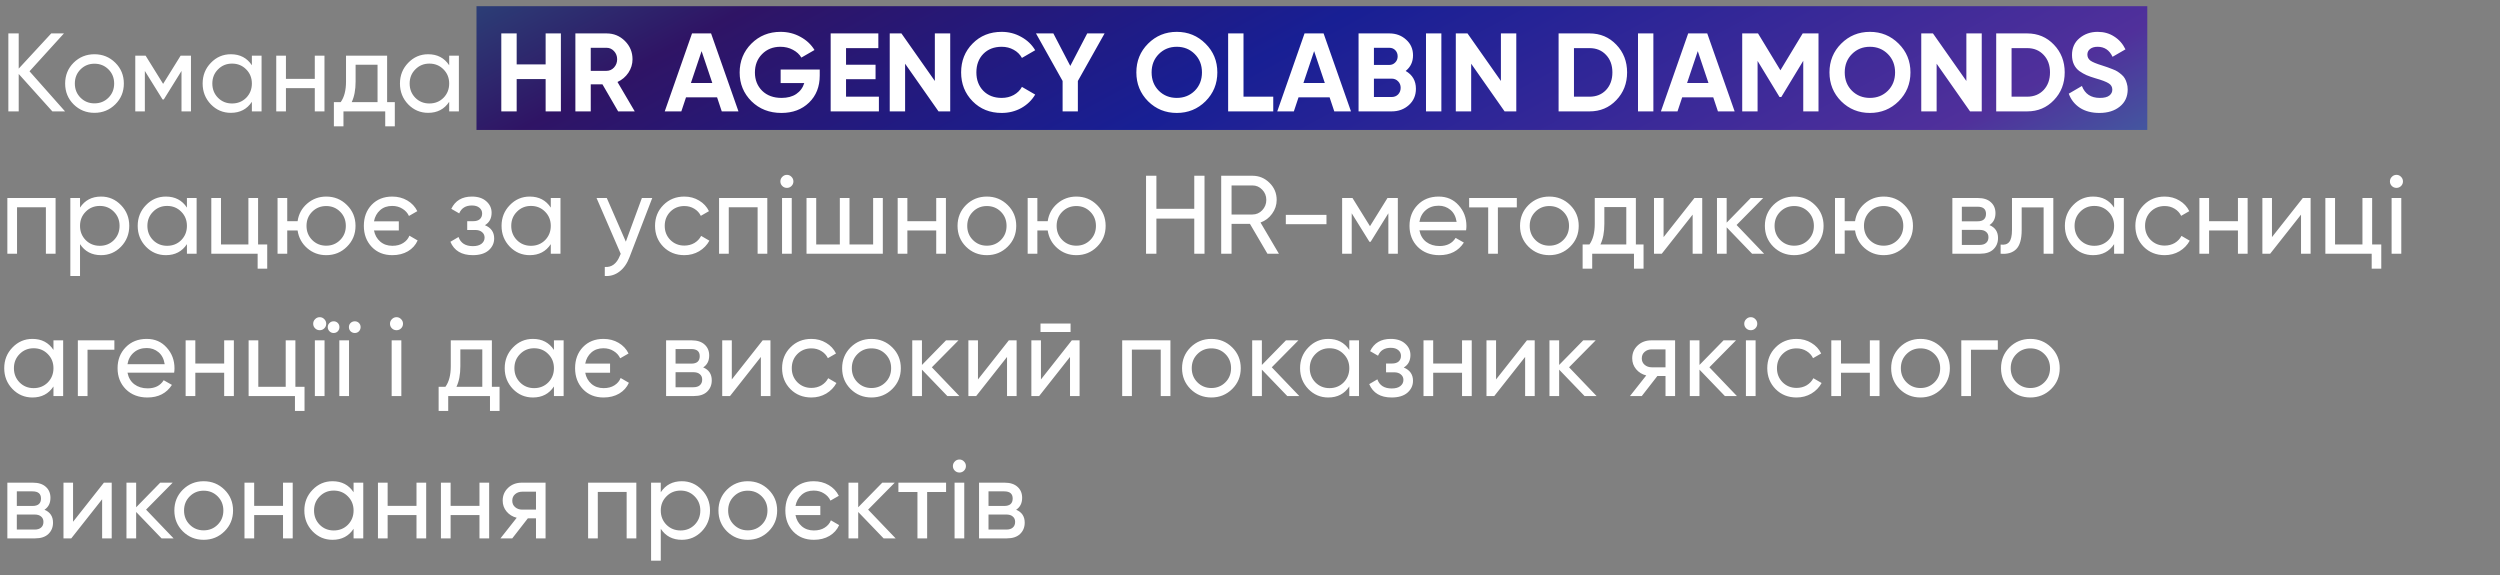
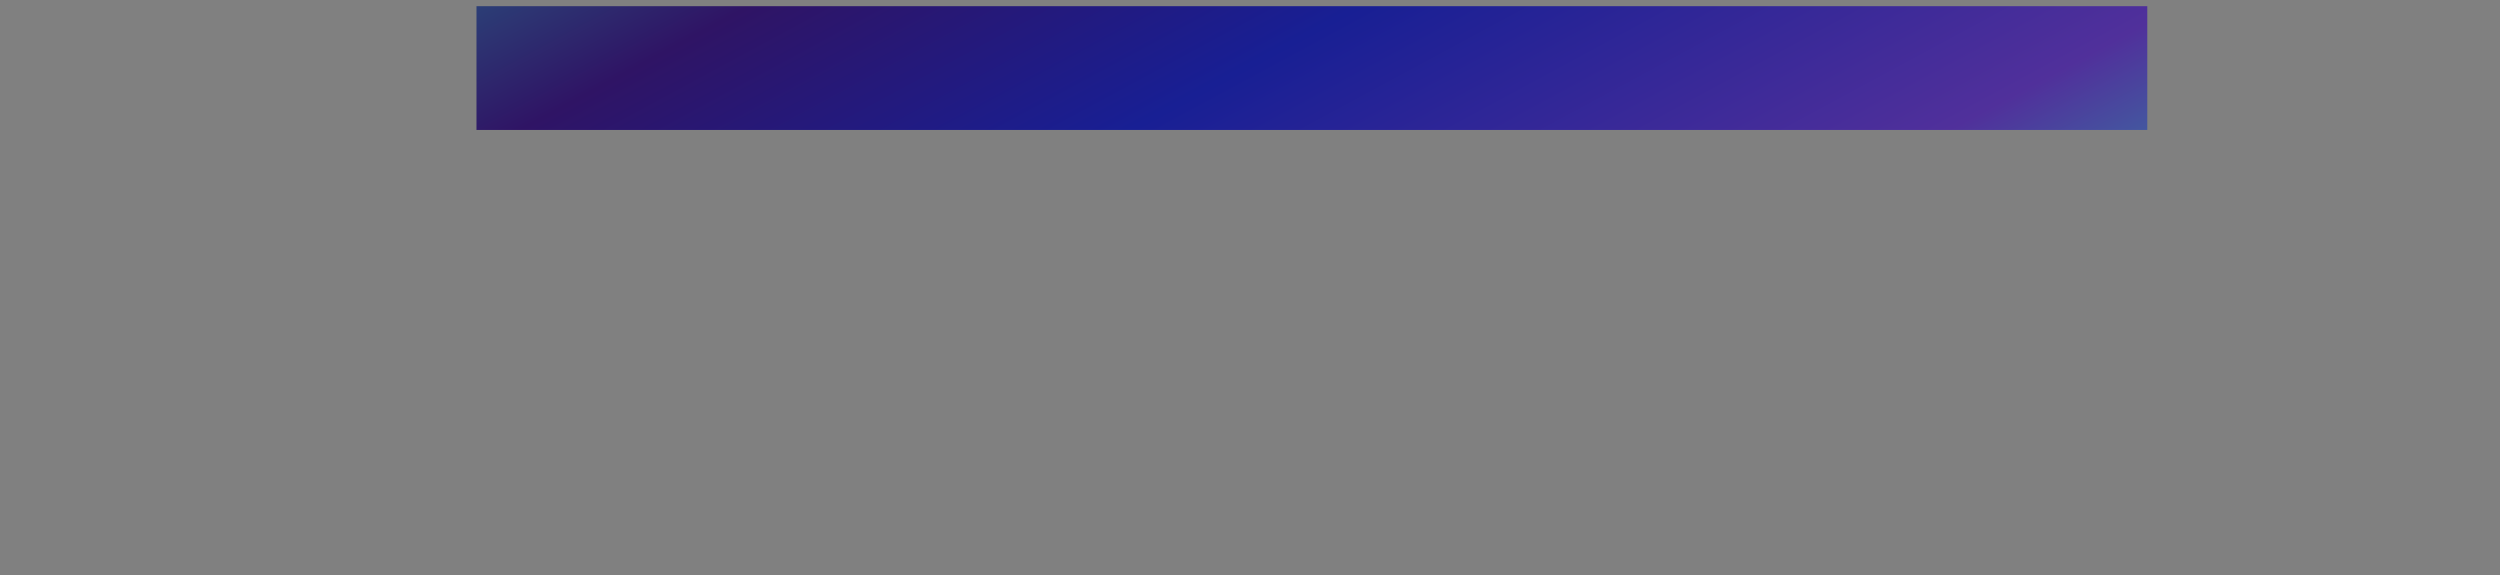
<svg xmlns="http://www.w3.org/2000/svg" width="404" height="93" viewBox="0 0 404 93" fill="none">
  <rect x="0" y="0" width="404" height="93" fill="#808080" stroke="none" />
  <rect x="77" y="1" width="270" height="20" fill="url(#paint0_linear_317_1362)" />
-   <path d="M10.512 18H8.46L3.024 11.952V18H1.35V5.4H3.024V11.088L8.28 5.4H10.332L4.77 11.52L10.512 18ZM18.628 16.866C17.704 17.778 16.582 18.234 15.262 18.234C13.942 18.234 12.82 17.778 11.896 16.866C10.984 15.954 10.528 14.832 10.528 13.5C10.528 12.168 10.984 11.046 11.896 10.134C12.82 9.222 13.942 8.766 15.262 8.766C16.582 8.766 17.704 9.222 18.628 10.134C19.552 11.046 20.014 12.168 20.014 13.5C20.014 14.832 19.552 15.954 18.628 16.866ZM15.262 16.704C16.162 16.704 16.918 16.398 17.53 15.786C18.142 15.174 18.448 14.412 18.448 13.5C18.448 12.588 18.142 11.826 17.53 11.214C16.918 10.602 16.162 10.296 15.262 10.296C14.374 10.296 13.624 10.602 13.012 11.214C12.4 11.826 12.094 12.588 12.094 13.5C12.094 14.412 12.4 15.174 13.012 15.786C13.624 16.398 14.374 16.704 15.262 16.704ZM30.86 9V18H29.33V11.466L26.468 16.074H26.27L23.408 11.466V18H21.86V9H23.534L26.36 13.554L29.186 9H30.86ZM40.703 9H42.269V18H40.703V16.452C39.922 17.64 38.788 18.234 37.3 18.234C36.041 18.234 34.967 17.778 34.078 16.866C33.191 15.942 32.746 14.82 32.746 13.5C32.746 12.18 33.191 11.064 34.078 10.152C34.967 9.228 36.041 8.766 37.3 8.766C38.788 8.766 39.922 9.36 40.703 10.548V9ZM37.498 16.722C38.41 16.722 39.172 16.416 39.785 15.804C40.397 15.18 40.703 14.412 40.703 13.5C40.703 12.588 40.397 11.826 39.785 11.214C39.172 10.59 38.41 10.278 37.498 10.278C36.599 10.278 35.843 10.59 35.23 11.214C34.618 11.826 34.312 12.588 34.312 13.5C34.312 14.412 34.618 15.18 35.23 15.804C35.843 16.416 36.599 16.722 37.498 16.722ZM50.869 9H52.435V18H50.869V14.238H46.207V18H44.641V9H46.207V12.744H50.869V9ZM62.559 16.506H63.801V20.412H62.253V18H55.503V20.412H53.955V16.506H55.053C55.629 15.714 55.917 14.604 55.917 13.176V9H62.559V16.506ZM56.835 16.506H61.011V10.458H57.465V13.176C57.465 14.52 57.255 15.63 56.835 16.506ZM72.589 9H74.155V18H72.589V16.452C71.809 17.64 70.675 18.234 69.187 18.234C67.927 18.234 66.853 17.778 65.965 16.866C65.077 15.942 64.633 14.82 64.633 13.5C64.633 12.18 65.077 11.064 65.965 10.152C66.853 9.228 67.927 8.766 69.187 8.766C70.675 8.766 71.809 9.36 72.589 10.548V9ZM69.385 16.722C70.297 16.722 71.059 16.416 71.671 15.804C72.283 15.18 72.589 14.412 72.589 13.5C72.589 12.588 72.283 11.826 71.671 11.214C71.059 10.59 70.297 10.278 69.385 10.278C68.485 10.278 67.729 10.59 67.117 11.214C66.505 11.826 66.199 12.588 66.199 13.5C66.199 14.412 66.505 15.18 67.117 15.804C67.729 16.416 68.485 16.722 69.385 16.722ZM88.174 5.4H90.64V18H88.174V12.78H83.494V18H81.01V5.4H83.494V10.404H88.174V5.4ZM99.892 18L97.355 13.626H95.465V18H92.981V5.4H98.02C99.184 5.4 100.175 5.808 100.991 6.624C101.807 7.44 102.215 8.424 102.215 9.576C102.215 10.356 101.993 11.082 101.549 11.754C101.105 12.414 100.517 12.912 99.784 13.248L102.575 18H99.892ZM95.465 7.722V11.448H98.02C98.489 11.448 98.891 11.268 99.227 10.908C99.562 10.536 99.731 10.092 99.731 9.576C99.731 9.06 99.562 8.622 99.227 8.262C98.891 7.902 98.489 7.722 98.02 7.722H95.465ZM116.637 18L115.881 15.732H110.859L110.103 18H107.421L111.831 5.4H114.909L119.337 18H116.637ZM111.651 13.41H115.107L113.379 8.262L111.651 13.41ZM132.47 11.232V12.204C132.47 14.004 131.894 15.462 130.742 16.578C129.59 17.694 128.102 18.252 126.278 18.252C124.334 18.252 122.72 17.622 121.436 16.362C120.164 15.09 119.528 13.542 119.528 11.718C119.528 9.882 120.158 8.328 121.418 7.056C122.69 5.784 124.262 5.148 126.134 5.148C127.31 5.148 128.384 5.418 129.356 5.958C130.328 6.486 131.084 7.194 131.624 8.082L129.5 9.306C129.2 8.79 128.744 8.37 128.132 8.046C127.532 7.722 126.86 7.56 126.116 7.56C124.916 7.56 123.926 7.956 123.146 8.748C122.378 9.528 121.994 10.518 121.994 11.718C121.994 12.906 122.384 13.89 123.164 14.67C123.956 15.438 125 15.822 126.296 15.822C127.256 15.822 128.048 15.612 128.672 15.192C129.308 14.76 129.74 14.172 129.968 13.428H126.152V11.232H132.47ZM136.72 15.624H142.03V18H134.236V5.4H141.94V7.776H136.72V10.458H141.49V12.798H136.72V15.624ZM151.071 5.4H153.555V18H151.665L146.265 10.296V18H143.781V5.4H145.671L151.071 13.086V5.4ZM161.869 18.252C159.973 18.252 158.407 17.622 157.171 16.362C155.935 15.102 155.317 13.548 155.317 11.7C155.317 9.84 155.935 8.286 157.171 7.038C158.407 5.778 159.973 5.148 161.869 5.148C163.009 5.148 164.059 5.418 165.019 5.958C165.991 6.486 166.747 7.206 167.287 8.118L165.145 9.36C164.833 8.796 164.389 8.358 163.813 8.046C163.237 7.722 162.589 7.56 161.869 7.56C160.645 7.56 159.655 7.944 158.899 8.712C158.155 9.48 157.783 10.476 157.783 11.7C157.783 12.912 158.155 13.902 158.899 14.67C159.655 15.438 160.645 15.822 161.869 15.822C162.589 15.822 163.237 15.666 163.813 15.354C164.401 15.03 164.845 14.592 165.145 14.04L167.287 15.282C166.747 16.194 165.997 16.92 165.037 17.46C164.077 17.988 163.021 18.252 161.869 18.252ZM178.503 5.4L174.183 13.086V18H171.717V13.086L167.415 5.4H170.223L172.959 10.656L175.695 5.4H178.503ZM194.813 16.362C193.541 17.622 191.993 18.252 190.169 18.252C188.345 18.252 186.797 17.622 185.525 16.362C184.265 15.09 183.635 13.536 183.635 11.7C183.635 9.864 184.265 8.316 185.525 7.056C186.797 5.784 188.345 5.148 190.169 5.148C191.993 5.148 193.541 5.784 194.813 7.056C196.085 8.316 196.721 9.864 196.721 11.7C196.721 13.536 196.085 15.09 194.813 16.362ZM187.271 14.67C188.051 15.438 189.017 15.822 190.169 15.822C191.321 15.822 192.287 15.438 193.067 14.67C193.847 13.89 194.237 12.9 194.237 11.7C194.237 10.5 193.847 9.51 193.067 8.73C192.287 7.95 191.321 7.56 190.169 7.56C189.017 7.56 188.051 7.95 187.271 8.73C186.491 9.51 186.101 10.5 186.101 11.7C186.101 12.9 186.491 13.89 187.271 14.67ZM200.951 15.624H205.757V18H198.467V5.4H200.951V15.624ZM215.62 18L214.864 15.732H209.842L209.086 18H206.404L210.814 5.4H213.892L218.32 18H215.62ZM210.634 13.41H214.09L212.362 8.262L210.634 13.41ZM227.157 11.466C228.261 12.102 228.813 13.062 228.813 14.346C228.813 15.414 228.435 16.29 227.679 16.974C226.923 17.658 225.993 18 224.889 18H219.543V5.4H224.511C225.591 5.4 226.497 5.736 227.229 6.408C227.973 7.068 228.345 7.914 228.345 8.946C228.345 9.99 227.949 10.83 227.157 11.466ZM224.511 7.722H222.027V10.494H224.511C224.895 10.494 225.213 10.362 225.465 10.098C225.729 9.834 225.861 9.504 225.861 9.108C225.861 8.712 225.735 8.382 225.483 8.118C225.231 7.854 224.907 7.722 224.511 7.722ZM224.889 15.678C225.309 15.678 225.657 15.54 225.933 15.264C226.209 14.976 226.347 14.616 226.347 14.184C226.347 13.764 226.209 13.416 225.933 13.14C225.657 12.852 225.309 12.708 224.889 12.708H222.027V15.678H224.889ZM230.441 5.4H232.925V18H230.441V5.4ZM242.548 5.4H245.032V18H243.142L237.742 10.296V18H235.258V5.4H237.148L242.548 13.086V5.4ZM256.873 5.4C258.601 5.4 260.041 6.006 261.193 7.218C262.357 8.43 262.939 9.924 262.939 11.7C262.939 13.476 262.357 14.97 261.193 16.182C260.041 17.394 258.601 18 256.873 18H251.869V5.4H256.873ZM256.873 15.624C257.965 15.624 258.853 15.264 259.537 14.544C260.221 13.812 260.563 12.864 260.563 11.7C260.563 10.536 260.221 9.594 259.537 8.874C258.853 8.142 257.965 7.776 256.873 7.776H254.353V15.624H256.873ZM264.701 5.4H267.185V18H264.701V5.4ZM277.618 18L276.862 15.732H271.84L271.084 18H268.402L272.812 5.4H275.89L280.318 18H277.618ZM272.632 13.41H276.088L274.36 8.262L272.632 13.41ZM293.871 5.4V18H291.405V9.828L287.859 15.678H287.571L284.025 9.846V18H281.541V5.4H284.097L287.715 11.358L291.315 5.4H293.871ZM306.821 16.362C305.549 17.622 304.001 18.252 302.177 18.252C300.353 18.252 298.805 17.622 297.533 16.362C296.273 15.09 295.643 13.536 295.643 11.7C295.643 9.864 296.273 8.316 297.533 7.056C298.805 5.784 300.353 5.148 302.177 5.148C304.001 5.148 305.549 5.784 306.821 7.056C308.093 8.316 308.729 9.864 308.729 11.7C308.729 13.536 308.093 15.09 306.821 16.362ZM299.279 14.67C300.059 15.438 301.025 15.822 302.177 15.822C303.329 15.822 304.295 15.438 305.075 14.67C305.855 13.89 306.245 12.9 306.245 11.7C306.245 10.5 305.855 9.51 305.075 8.73C304.295 7.95 303.329 7.56 302.177 7.56C301.025 7.56 300.059 7.95 299.279 8.73C298.499 9.51 298.109 10.5 298.109 11.7C298.109 12.9 298.499 13.89 299.279 14.67ZM317.765 5.4H320.249V18H318.359L312.959 10.296V18H310.475V5.4H312.365L317.765 13.086V5.4ZM327.59 5.4C329.318 5.4 330.758 6.006 331.91 7.218C333.074 8.43 333.656 9.924 333.656 11.7C333.656 13.476 333.074 14.97 331.91 16.182C330.758 17.394 329.318 18 327.59 18H322.586V5.4H327.59ZM327.59 15.624C328.682 15.624 329.57 15.264 330.254 14.544C330.938 13.812 331.28 12.864 331.28 11.7C331.28 10.536 330.938 9.594 330.254 8.874C329.57 8.142 328.682 7.776 327.59 7.776H325.07V15.624H327.59ZM339.263 18.252C338.015 18.252 336.965 17.976 336.113 17.424C335.261 16.86 334.661 16.098 334.313 15.138L336.437 13.896C336.929 15.18 337.895 15.822 339.335 15.822C340.031 15.822 340.541 15.696 340.865 15.444C341.189 15.192 341.351 14.874 341.351 14.49C341.351 14.046 341.153 13.704 340.757 13.464C340.361 13.212 339.653 12.942 338.633 12.654C338.069 12.486 337.589 12.318 337.193 12.15C336.809 11.982 336.419 11.76 336.023 11.484C335.639 11.196 335.345 10.836 335.141 10.404C334.937 9.972 334.835 9.468 334.835 8.892C334.835 7.752 335.237 6.846 336.041 6.174C336.857 5.49 337.835 5.148 338.975 5.148C339.995 5.148 340.889 5.4 341.657 5.904C342.437 6.396 343.043 7.086 343.475 7.974L341.387 9.18C340.883 8.1 340.079 7.56 338.975 7.56C338.459 7.56 338.051 7.68 337.751 7.92C337.463 8.148 337.319 8.448 337.319 8.82C337.319 9.216 337.481 9.54 337.805 9.792C338.141 10.032 338.777 10.296 339.713 10.584C340.097 10.704 340.385 10.8 340.577 10.872C340.781 10.932 341.051 11.034 341.387 11.178C341.735 11.31 341.999 11.436 342.179 11.556C342.371 11.676 342.587 11.838 342.827 12.042C343.067 12.246 343.247 12.456 343.367 12.672C343.499 12.888 343.607 13.152 343.691 13.464C343.787 13.764 343.835 14.094 343.835 14.454C343.835 15.618 343.409 16.542 342.557 17.226C341.717 17.91 340.619 18.252 339.263 18.252ZM8.982 32V41H7.416V33.494H2.754V41H1.188V32H8.982ZM16.334 31.766C17.594 31.766 18.668 32.228 19.556 33.152C20.444 34.064 20.888 35.18 20.888 36.5C20.888 37.82 20.444 38.942 19.556 39.866C18.668 40.778 17.594 41.234 16.334 41.234C14.846 41.234 13.712 40.64 12.932 39.452V44.6H11.366V32H12.932V33.548C13.712 32.36 14.846 31.766 16.334 31.766ZM16.136 39.722C17.036 39.722 17.792 39.416 18.404 38.804C19.016 38.18 19.322 37.412 19.322 36.5C19.322 35.588 19.016 34.826 18.404 34.214C17.792 33.59 17.036 33.278 16.136 33.278C15.224 33.278 14.462 33.59 13.85 34.214C13.238 34.826 12.932 35.588 12.932 36.5C12.932 37.412 13.238 38.18 13.85 38.804C14.462 39.416 15.224 39.722 16.136 39.722ZM30.208 32H31.774V41H30.208V39.452C29.428 40.64 28.294 41.234 26.806 41.234C25.546 41.234 24.472 40.778 23.584 39.866C22.696 38.942 22.252 37.82 22.252 36.5C22.252 35.18 22.696 34.064 23.584 33.152C24.472 32.228 25.546 31.766 26.806 31.766C28.294 31.766 29.428 32.36 30.208 33.548V32ZM27.004 39.722C27.916 39.722 28.678 39.416 29.29 38.804C29.902 38.18 30.208 37.412 30.208 36.5C30.208 35.588 29.902 34.826 29.29 34.214C28.678 33.59 27.916 33.278 27.004 33.278C26.104 33.278 25.348 33.59 24.736 34.214C24.124 34.826 23.818 35.588 23.818 36.5C23.818 37.412 24.124 38.18 24.736 38.804C25.348 39.416 26.104 39.722 27.004 39.722ZM41.707 39.506H43.183V43.412H41.635V41H34.147V32H35.713V39.506H40.141V32H41.707V39.506ZM52.718 31.766C54.038 31.766 55.154 32.222 56.066 33.134C56.99 34.046 57.452 35.168 57.452 36.5C57.452 37.832 56.99 38.954 56.066 39.866C55.154 40.778 54.038 41.234 52.718 41.234C51.53 41.234 50.504 40.856 49.64 40.1C48.776 39.344 48.26 38.39 48.092 37.238H46.418V41H44.852V32H46.418V35.744H48.092C48.26 34.592 48.776 33.644 49.64 32.9C50.516 32.144 51.542 31.766 52.718 31.766ZM52.718 39.704C53.606 39.704 54.356 39.398 54.968 38.786C55.58 38.174 55.886 37.412 55.886 36.5C55.886 35.588 55.58 34.826 54.968 34.214C54.356 33.602 53.606 33.296 52.718 33.296C51.818 33.296 51.062 33.602 50.45 34.214C49.838 34.826 49.532 35.588 49.532 36.5C49.532 37.412 49.838 38.174 50.45 38.786C51.062 39.398 51.818 39.704 52.718 39.704ZM66.159 38.084L67.491 38.858C67.167 39.59 66.645 40.172 65.925 40.604C65.205 41.024 64.365 41.234 63.405 41.234C62.037 41.234 60.927 40.79 60.075 39.902C59.223 39.002 58.797 37.868 58.797 36.5C58.797 35.12 59.217 33.986 60.057 33.098C60.909 32.21 62.019 31.766 63.387 31.766C64.287 31.766 65.097 31.976 65.817 32.396C66.537 32.816 67.077 33.392 67.437 34.124L66.087 34.898C65.859 34.406 65.505 34.016 65.025 33.728C64.557 33.428 64.005 33.278 63.369 33.278C62.589 33.278 61.941 33.506 61.425 33.962C60.909 34.418 60.579 35.018 60.435 35.762H64.449V37.238H60.435C60.579 37.982 60.915 38.582 61.443 39.038C61.971 39.494 62.625 39.722 63.405 39.722C64.101 39.722 64.683 39.572 65.151 39.272C65.631 38.972 65.967 38.576 66.159 38.084ZM78.364 36.392C79.36 36.8 79.858 37.514 79.858 38.534C79.858 39.29 79.558 39.932 78.958 40.46C78.358 40.976 77.506 41.234 76.402 41.234C74.602 41.234 73.396 40.514 72.784 39.074L74.098 38.3C74.446 39.284 75.22 39.776 76.42 39.776C77.02 39.776 77.482 39.65 77.806 39.398C78.142 39.134 78.31 38.798 78.31 38.39C78.31 38.03 78.172 37.736 77.896 37.508C77.632 37.28 77.272 37.166 76.816 37.166H75.502V35.744H76.474C76.93 35.744 77.284 35.636 77.536 35.42C77.788 35.192 77.914 34.886 77.914 34.502C77.914 34.118 77.764 33.806 77.464 33.566C77.176 33.326 76.774 33.206 76.258 33.206C75.25 33.206 74.566 33.632 74.206 34.484L72.928 33.746C73.564 32.426 74.674 31.766 76.258 31.766C77.242 31.766 78.016 32.018 78.58 32.522C79.156 33.026 79.444 33.644 79.444 34.376C79.444 35.288 79.084 35.96 78.364 36.392ZM89.007 32H90.573V41H89.007V39.452C88.227 40.64 87.093 41.234 85.605 41.234C84.345 41.234 83.271 40.778 82.383 39.866C81.495 38.942 81.051 37.82 81.051 36.5C81.051 35.18 81.495 34.064 82.383 33.152C83.271 32.228 84.345 31.766 85.605 31.766C87.093 31.766 88.227 32.36 89.007 33.548V32ZM85.803 39.722C86.715 39.722 87.477 39.416 88.089 38.804C88.701 38.18 89.007 37.412 89.007 36.5C89.007 35.588 88.701 34.826 88.089 34.214C87.477 33.59 86.715 33.278 85.803 33.278C84.903 33.278 84.147 33.59 83.535 34.214C82.923 34.826 82.617 35.588 82.617 36.5C82.617 37.412 82.923 38.18 83.535 38.804C84.147 39.416 84.903 39.722 85.803 39.722ZM103.728 32H105.402L101.73 41.558C101.346 42.578 100.806 43.352 100.11 43.88C99.414 44.42 98.622 44.66 97.734 44.6V43.142C98.838 43.226 99.648 42.626 100.164 41.342L100.308 41.018L96.402 32H98.058L101.136 39.056L103.728 32ZM110.588 41.234C109.232 41.234 108.104 40.784 107.204 39.884C106.304 38.972 105.854 37.844 105.854 36.5C105.854 35.156 106.304 34.034 107.204 33.134C108.104 32.222 109.232 31.766 110.588 31.766C111.476 31.766 112.274 31.982 112.982 32.414C113.69 32.834 114.218 33.404 114.566 34.124L113.252 34.88C113.024 34.4 112.67 34.016 112.19 33.728C111.722 33.44 111.188 33.296 110.588 33.296C109.688 33.296 108.932 33.602 108.32 34.214C107.72 34.826 107.42 35.588 107.42 36.5C107.42 37.4 107.72 38.156 108.32 38.768C108.932 39.38 109.688 39.686 110.588 39.686C111.188 39.686 111.728 39.548 112.208 39.272C112.688 38.984 113.054 38.6 113.306 38.12L114.638 38.894C114.254 39.602 113.702 40.172 112.982 40.604C112.262 41.024 111.464 41.234 110.588 41.234ZM123.996 32V41H122.43V33.494H117.768V41H116.202V32H123.996ZM127.171 30.362C126.871 30.362 126.619 30.26 126.415 30.056C126.211 29.852 126.109 29.606 126.109 29.318C126.109 29.03 126.211 28.784 126.415 28.58C126.619 28.364 126.871 28.256 127.171 28.256C127.459 28.256 127.705 28.364 127.909 28.58C128.113 28.784 128.215 29.03 128.215 29.318C128.215 29.606 128.113 29.852 127.909 30.056C127.705 30.26 127.459 30.362 127.171 30.362ZM126.379 41V32H127.945V41H126.379ZM141.098 32H142.664V41H130.334V32H131.9V39.506H135.716V32H137.282V39.506H141.098V32ZM151.293 32H152.859V41H151.293V37.238H146.631V41H145.065V32H146.631V35.744H151.293V32ZM162.839 39.866C161.915 40.778 160.793 41.234 159.473 41.234C158.153 41.234 157.031 40.778 156.107 39.866C155.195 38.954 154.739 37.832 154.739 36.5C154.739 35.168 155.195 34.046 156.107 33.134C157.031 32.222 158.153 31.766 159.473 31.766C160.793 31.766 161.915 32.222 162.839 33.134C163.763 34.046 164.225 35.168 164.225 36.5C164.225 37.832 163.763 38.954 162.839 39.866ZM159.473 39.704C160.373 39.704 161.129 39.398 161.741 38.786C162.353 38.174 162.659 37.412 162.659 36.5C162.659 35.588 162.353 34.826 161.741 34.214C161.129 33.602 160.373 33.296 159.473 33.296C158.585 33.296 157.835 33.602 157.223 34.214C156.611 34.826 156.305 35.588 156.305 36.5C156.305 37.412 156.611 38.174 157.223 38.786C157.835 39.398 158.585 39.704 159.473 39.704ZM173.937 31.766C175.257 31.766 176.373 32.222 177.285 33.134C178.209 34.046 178.671 35.168 178.671 36.5C178.671 37.832 178.209 38.954 177.285 39.866C176.373 40.778 175.257 41.234 173.937 41.234C172.749 41.234 171.723 40.856 170.859 40.1C169.995 39.344 169.479 38.39 169.311 37.238H167.637V41H166.071V32H167.637V35.744H169.311C169.479 34.592 169.995 33.644 170.859 32.9C171.735 32.144 172.761 31.766 173.937 31.766ZM173.937 39.704C174.825 39.704 175.575 39.398 176.187 38.786C176.799 38.174 177.105 37.412 177.105 36.5C177.105 35.588 176.799 34.826 176.187 34.214C175.575 33.602 174.825 33.296 173.937 33.296C173.037 33.296 172.281 33.602 171.669 34.214C171.057 34.826 170.751 35.588 170.751 36.5C170.751 37.412 171.057 38.174 171.669 38.786C172.281 39.398 173.037 39.704 173.937 39.704ZM192.994 28.4H194.65V41H192.994V35.33H186.874V41H185.2V28.4H186.874V33.746H192.994V28.4ZM204.816 41L201.99 36.176H199.02V41H197.346V28.4H202.386C203.466 28.4 204.39 28.784 205.158 29.552C205.926 30.308 206.31 31.226 206.31 32.306C206.31 33.122 206.064 33.866 205.572 34.538C205.092 35.21 204.468 35.684 203.7 35.96L206.67 41H204.816ZM199.02 29.966V34.664H202.386C203.01 34.664 203.538 34.436 203.97 33.98C204.414 33.512 204.636 32.954 204.636 32.306C204.636 31.658 204.414 31.106 203.97 30.65C203.538 30.194 203.01 29.966 202.386 29.966H199.02ZM207.788 36.23V34.718H214.358V36.23H207.788ZM225.889 32V41H224.359V34.466L221.497 39.074H221.299L218.437 34.466V41H216.889V32H218.563L221.389 36.554L224.215 32H225.889ZM229.378 37.22C229.534 38.024 229.9 38.648 230.476 39.092C231.064 39.536 231.784 39.758 232.636 39.758C233.824 39.758 234.688 39.32 235.228 38.444L236.56 39.2C235.684 40.556 234.364 41.234 232.6 41.234C231.172 41.234 230.008 40.79 229.108 39.902C228.22 39.002 227.776 37.868 227.776 36.5C227.776 35.144 228.214 34.016 229.09 33.116C229.966 32.216 231.1 31.766 232.492 31.766C233.812 31.766 234.886 32.234 235.714 33.17C236.554 34.094 236.974 35.21 236.974 36.518C236.974 36.746 236.956 36.98 236.92 37.22H229.378ZM232.492 33.242C231.652 33.242 230.956 33.482 230.404 33.962C229.852 34.43 229.51 35.06 229.378 35.852H235.39C235.258 35 234.922 34.352 234.382 33.908C233.842 33.464 233.212 33.242 232.492 33.242ZM245.118 32V33.512H242.058V41H240.492V33.512H237.414V32H245.118ZM253.735 39.866C252.811 40.778 251.689 41.234 250.369 41.234C249.049 41.234 247.927 40.778 247.003 39.866C246.091 38.954 245.635 37.832 245.635 36.5C245.635 35.168 246.091 34.046 247.003 33.134C247.927 32.222 249.049 31.766 250.369 31.766C251.689 31.766 252.811 32.222 253.735 33.134C254.659 34.046 255.121 35.168 255.121 36.5C255.121 37.832 254.659 38.954 253.735 39.866ZM250.369 39.704C251.269 39.704 252.025 39.398 252.637 38.786C253.249 38.174 253.555 37.412 253.555 36.5C253.555 35.588 253.249 34.826 252.637 34.214C252.025 33.602 251.269 33.296 250.369 33.296C249.481 33.296 248.731 33.602 248.119 34.214C247.507 34.826 247.201 35.588 247.201 36.5C247.201 37.412 247.507 38.174 248.119 38.786C248.731 39.398 249.481 39.704 250.369 39.704ZM264.356 39.506H265.598V43.412H264.05V41H257.3V43.412H255.752V39.506H256.85C257.426 38.714 257.714 37.604 257.714 36.176V32H264.356V39.506ZM258.632 39.506H262.808V33.458H259.262V36.176C259.262 37.52 259.052 38.63 258.632 39.506ZM273.82 32H275.08V41H273.532V34.682L268.546 41H267.286V32H268.834V38.318L273.82 32ZM285.077 41H283.133L279.029 36.734V41H277.463V32H279.029V35.978L282.917 32H284.933L280.631 36.356L285.077 41ZM293.304 39.866C292.38 40.778 291.258 41.234 289.938 41.234C288.618 41.234 287.496 40.778 286.572 39.866C285.66 38.954 285.204 37.832 285.204 36.5C285.204 35.168 285.66 34.046 286.572 33.134C287.496 32.222 288.618 31.766 289.938 31.766C291.258 31.766 292.38 32.222 293.304 33.134C294.228 34.046 294.69 35.168 294.69 36.5C294.69 37.832 294.228 38.954 293.304 39.866ZM289.938 39.704C290.838 39.704 291.594 39.398 292.206 38.786C292.818 38.174 293.124 37.412 293.124 36.5C293.124 35.588 292.818 34.826 292.206 34.214C291.594 33.602 290.838 33.296 289.938 33.296C289.05 33.296 288.3 33.602 287.688 34.214C287.076 34.826 286.77 35.588 286.77 36.5C286.77 37.412 287.076 38.174 287.688 38.786C288.3 39.398 289.05 39.704 289.938 39.704ZM304.402 31.766C305.722 31.766 306.838 32.222 307.75 33.134C308.674 34.046 309.136 35.168 309.136 36.5C309.136 37.832 308.674 38.954 307.75 39.866C306.838 40.778 305.722 41.234 304.402 41.234C303.214 41.234 302.188 40.856 301.324 40.1C300.46 39.344 299.944 38.39 299.776 37.238H298.102V41H296.536V32H298.102V35.744H299.776C299.944 34.592 300.46 33.644 301.324 32.9C302.2 32.144 303.226 31.766 304.402 31.766ZM304.402 39.704C305.29 39.704 306.04 39.398 306.652 38.786C307.264 38.174 307.57 37.412 307.57 36.5C307.57 35.588 307.264 34.826 306.652 34.214C306.04 33.602 305.29 33.296 304.402 33.296C303.502 33.296 302.746 33.602 302.134 34.214C301.522 34.826 301.216 35.588 301.216 36.5C301.216 37.412 301.522 38.174 302.134 38.786C302.746 39.398 303.502 39.704 304.402 39.704ZM321.496 36.374C322.42 36.758 322.882 37.454 322.882 38.462C322.882 39.206 322.63 39.818 322.126 40.298C321.634 40.766 320.926 41 320.002 41H315.502V32H319.642C320.542 32 321.238 32.228 321.73 32.684C322.222 33.128 322.468 33.716 322.468 34.448C322.468 35.312 322.144 35.954 321.496 36.374ZM319.57 33.404H317.032V35.762H319.57C320.482 35.762 320.938 35.36 320.938 34.556C320.938 33.788 320.482 33.404 319.57 33.404ZM319.912 39.578C320.368 39.578 320.716 39.47 320.956 39.254C321.208 39.038 321.334 38.732 321.334 38.336C321.334 37.964 321.208 37.676 320.956 37.472C320.716 37.256 320.368 37.148 319.912 37.148H317.032V39.578H319.912ZM331.815 32V41H330.249V33.512H326.703V37.184C326.703 38.66 326.403 39.692 325.803 40.28C325.215 40.856 324.381 41.096 323.301 41V39.524C323.913 39.608 324.369 39.476 324.669 39.128C324.981 38.768 325.137 38.108 325.137 37.148V32H331.815ZM341.64 32H343.206V41H341.64V39.452C340.86 40.64 339.726 41.234 338.238 41.234C336.978 41.234 335.904 40.778 335.016 39.866C334.128 38.942 333.684 37.82 333.684 36.5C333.684 35.18 334.128 34.064 335.016 33.152C335.904 32.228 336.978 31.766 338.238 31.766C339.726 31.766 340.86 32.36 341.64 33.548V32ZM338.436 39.722C339.348 39.722 340.11 39.416 340.722 38.804C341.334 38.18 341.64 37.412 341.64 36.5C341.64 35.588 341.334 34.826 340.722 34.214C340.11 33.59 339.348 33.278 338.436 33.278C337.536 33.278 336.78 33.59 336.168 34.214C335.556 34.826 335.25 35.588 335.25 36.5C335.25 37.412 335.556 38.18 336.168 38.804C336.78 39.416 337.536 39.722 338.436 39.722ZM349.809 41.234C348.453 41.234 347.325 40.784 346.425 39.884C345.525 38.972 345.075 37.844 345.075 36.5C345.075 35.156 345.525 34.034 346.425 33.134C347.325 32.222 348.453 31.766 349.809 31.766C350.697 31.766 351.495 31.982 352.203 32.414C352.911 32.834 353.439 33.404 353.787 34.124L352.473 34.88C352.245 34.4 351.891 34.016 351.411 33.728C350.943 33.44 350.409 33.296 349.809 33.296C348.909 33.296 348.153 33.602 347.541 34.214C346.941 34.826 346.641 35.588 346.641 36.5C346.641 37.4 346.941 38.156 347.541 38.768C348.153 39.38 348.909 39.686 349.809 39.686C350.409 39.686 350.949 39.548 351.429 39.272C351.909 38.984 352.275 38.6 352.527 38.12L353.859 38.894C353.475 39.602 352.923 40.172 352.203 40.604C351.483 41.024 350.685 41.234 349.809 41.234ZM361.65 32H363.216V41H361.65V37.238H356.988V41H355.422V32H356.988V35.744H361.65V32ZM372.134 32H373.394V41H371.846V34.682L366.86 41H365.6V32H367.148V38.318L372.134 32ZM383.338 39.506H384.814V43.412H383.266V41H375.778V32H377.344V39.506H381.772V32H383.338V39.506ZM387.275 30.362C386.975 30.362 386.723 30.26 386.519 30.056C386.315 29.852 386.213 29.606 386.213 29.318C386.213 29.03 386.315 28.784 386.519 28.58C386.723 28.364 386.975 28.256 387.275 28.256C387.563 28.256 387.809 28.364 388.013 28.58C388.217 28.784 388.319 29.03 388.319 29.318C388.319 29.606 388.217 29.852 388.013 30.056C387.809 30.26 387.563 30.362 387.275 30.362ZM386.483 41V32H388.049V41H386.483ZM8.64 55H10.206V64H8.64V62.452C7.86 63.64 6.726 64.234 5.238 64.234C3.978 64.234 2.904 63.778 2.016 62.866C1.128 61.942 0.684 60.82 0.684 59.5C0.684 58.18 1.128 57.064 2.016 56.152C2.904 55.228 3.978 54.766 5.238 54.766C6.726 54.766 7.86 55.36 8.64 56.548V55ZM5.436 62.722C6.348 62.722 7.11 62.416 7.722 61.804C8.334 61.18 8.64 60.412 8.64 59.5C8.64 58.588 8.334 57.826 7.722 57.214C7.11 56.59 6.348 56.278 5.436 56.278C4.536 56.278 3.78 56.59 3.168 57.214C2.556 57.826 2.25 58.588 2.25 59.5C2.25 60.412 2.556 61.18 3.168 61.804C3.78 62.416 4.536 62.722 5.436 62.722ZM18.483 55V56.512H14.145V64H12.579V55H18.483ZM20.602 60.22C20.758 61.024 21.124 61.648 21.7 62.092C22.288 62.536 23.008 62.758 23.86 62.758C25.048 62.758 25.912 62.32 26.452 61.444L27.784 62.2C26.908 63.556 25.588 64.234 23.824 64.234C22.396 64.234 21.232 63.79 20.332 62.902C19.444 62.002 19 60.868 19 59.5C19 58.144 19.438 57.016 20.314 56.116C21.19 55.216 22.324 54.766 23.716 54.766C25.036 54.766 26.11 55.234 26.938 56.17C27.778 57.094 28.198 58.21 28.198 59.518C28.198 59.746 28.18 59.98 28.144 60.22H20.602ZM23.716 56.242C22.876 56.242 22.18 56.482 21.628 56.962C21.076 57.43 20.734 58.06 20.602 58.852H26.614C26.482 58 26.146 57.352 25.606 56.908C25.066 56.464 24.436 56.242 23.716 56.242ZM36.227 55H37.792V64H36.227V60.238H31.564V64H29.998V55H31.564V58.744H36.227V55ZM47.736 62.506H49.212V66.412H47.664V64H40.176V55H41.742V62.506H46.17V55H47.736V62.506ZM51.673 53.362C51.373 53.362 51.121 53.26 50.917 53.056C50.713 52.852 50.611 52.606 50.611 52.318C50.611 52.03 50.713 51.784 50.917 51.58C51.121 51.364 51.373 51.256 51.673 51.256C51.961 51.256 52.207 51.364 52.411 51.58C52.615 51.784 52.717 52.03 52.717 52.318C52.717 52.606 52.615 52.852 52.411 53.056C52.207 53.26 51.961 53.362 51.673 53.362ZM50.881 64V55H52.447V64H50.881ZM54.584 53.542C54.404 53.722 54.182 53.812 53.918 53.812C53.654 53.812 53.432 53.722 53.252 53.542C53.06 53.35 52.964 53.122 52.964 52.858C52.964 52.594 53.06 52.372 53.252 52.192C53.432 52.012 53.654 51.922 53.918 51.922C54.182 51.922 54.404 52.012 54.584 52.192C54.764 52.372 54.854 52.594 54.854 52.858C54.854 53.122 54.764 53.35 54.584 53.542ZM58.004 53.542C57.824 53.722 57.602 53.812 57.338 53.812C57.074 53.812 56.846 53.722 56.654 53.542C56.474 53.35 56.384 53.122 56.384 52.858C56.384 52.594 56.474 52.372 56.654 52.192C56.846 52.012 57.074 51.922 57.338 51.922C57.602 51.922 57.824 52.012 58.004 52.192C58.184 52.372 58.274 52.594 58.274 52.858C58.274 53.122 58.184 53.35 58.004 53.542ZM54.836 64V55H56.402V64H54.836ZM64.084 53.362C63.783 53.362 63.532 53.26 63.328 53.056C63.123 52.852 63.022 52.606 63.022 52.318C63.022 52.03 63.123 51.784 63.328 51.58C63.532 51.364 63.783 51.256 64.084 51.256C64.371 51.256 64.618 51.364 64.822 51.58C65.025 51.784 65.127 52.03 65.127 52.318C65.127 52.606 65.025 52.852 64.822 53.056C64.618 53.26 64.371 53.362 64.084 53.362ZM63.291 64V55H64.858V64H63.291ZM79.487 62.506H80.729V66.412H79.181V64H72.431V66.412H70.883V62.506H71.981C72.557 61.714 72.845 60.604 72.845 59.176V55H79.487V62.506ZM73.763 62.506H77.939V56.458H74.393V59.176C74.393 60.52 74.183 61.63 73.763 62.506ZM89.517 55H91.083V64H89.517V62.452C88.737 63.64 87.603 64.234 86.115 64.234C84.855 64.234 83.781 63.778 82.893 62.866C82.005 61.942 81.561 60.82 81.561 59.5C81.561 58.18 82.005 57.064 82.893 56.152C83.781 55.228 84.855 54.766 86.115 54.766C87.603 54.766 88.737 55.36 89.517 56.548V55ZM86.313 62.722C87.225 62.722 87.987 62.416 88.599 61.804C89.211 61.18 89.517 60.412 89.517 59.5C89.517 58.588 89.211 57.826 88.599 57.214C87.987 56.59 87.225 56.278 86.313 56.278C85.413 56.278 84.657 56.59 84.045 57.214C83.433 57.826 83.127 58.588 83.127 59.5C83.127 60.412 83.433 61.18 84.045 61.804C84.657 62.416 85.413 62.722 86.313 62.722ZM100.296 61.084L101.628 61.858C101.304 62.59 100.782 63.172 100.062 63.604C99.342 64.024 98.502 64.234 97.542 64.234C96.174 64.234 95.064 63.79 94.212 62.902C93.36 62.002 92.934 60.868 92.934 59.5C92.934 58.12 93.354 56.986 94.194 56.098C95.046 55.21 96.156 54.766 97.524 54.766C98.424 54.766 99.234 54.976 99.954 55.396C100.674 55.816 101.214 56.392 101.574 57.124L100.224 57.898C99.996 57.406 99.642 57.016 99.162 56.728C98.694 56.428 98.142 56.278 97.506 56.278C96.726 56.278 96.078 56.506 95.562 56.962C95.046 57.418 94.716 58.018 94.572 58.762H98.586V60.238H94.572C94.716 60.982 95.052 61.582 95.58 62.038C96.108 62.494 96.762 62.722 97.542 62.722C98.238 62.722 98.82 62.572 99.288 62.272C99.768 61.972 100.104 61.576 100.296 61.084ZM113.635 59.374C114.559 59.758 115.021 60.454 115.021 61.462C115.021 62.206 114.769 62.818 114.265 63.298C113.773 63.766 113.065 64 112.141 64H107.641V55H111.781C112.681 55 113.377 55.228 113.869 55.684C114.361 56.128 114.607 56.716 114.607 57.448C114.607 58.312 114.283 58.954 113.635 59.374ZM111.709 56.404H109.171V58.762H111.709C112.621 58.762 113.077 58.36 113.077 57.556C113.077 56.788 112.621 56.404 111.709 56.404ZM112.051 62.578C112.507 62.578 112.855 62.47 113.095 62.254C113.347 62.038 113.473 61.732 113.473 61.336C113.473 60.964 113.347 60.676 113.095 60.472C112.855 60.256 112.507 60.148 112.051 60.148H109.171V62.578H112.051ZM123.245 55H124.505V64H122.957V57.682L117.971 64H116.711V55H118.259V61.318L123.245 55ZM131.119 64.234C129.763 64.234 128.635 63.784 127.735 62.884C126.835 61.972 126.385 60.844 126.385 59.5C126.385 58.156 126.835 57.034 127.735 56.134C128.635 55.222 129.763 54.766 131.119 54.766C132.007 54.766 132.805 54.982 133.513 55.414C134.221 55.834 134.749 56.404 135.097 57.124L133.783 57.88C133.555 57.4 133.201 57.016 132.721 56.728C132.253 56.44 131.719 56.296 131.119 56.296C130.219 56.296 129.463 56.602 128.851 57.214C128.251 57.826 127.951 58.588 127.951 59.5C127.951 60.4 128.251 61.156 128.851 61.768C129.463 62.38 130.219 62.686 131.119 62.686C131.719 62.686 132.259 62.548 132.739 62.272C133.219 61.984 133.585 61.6 133.837 61.12L135.169 61.894C134.785 62.602 134.233 63.172 133.513 63.604C132.793 64.024 131.995 64.234 131.119 64.234ZM144.188 62.866C143.264 63.778 142.142 64.234 140.822 64.234C139.502 64.234 138.38 63.778 137.456 62.866C136.544 61.954 136.088 60.832 136.088 59.5C136.088 58.168 136.544 57.046 137.456 56.134C138.38 55.222 139.502 54.766 140.822 54.766C142.142 54.766 143.264 55.222 144.188 56.134C145.112 57.046 145.574 58.168 145.574 59.5C145.574 60.832 145.112 61.954 144.188 62.866ZM140.822 62.704C141.722 62.704 142.478 62.398 143.09 61.786C143.702 61.174 144.008 60.412 144.008 59.5C144.008 58.588 143.702 57.826 143.09 57.214C142.478 56.602 141.722 56.296 140.822 56.296C139.934 56.296 139.184 56.602 138.572 57.214C137.96 57.826 137.654 58.588 137.654 59.5C137.654 60.412 137.96 61.174 138.572 61.786C139.184 62.398 139.934 62.704 140.822 62.704ZM155.034 64H153.09L148.986 59.734V64H147.42V55H148.986V58.978L152.874 55H154.89L150.588 59.356L155.034 64ZM163.025 55H164.285V64H162.737V57.682L157.751 64H156.491V55H158.039V61.318L163.025 55ZM168.144 53.65V52.282H173.004V53.65H168.144ZM173.202 55H174.462V64H172.914V57.682L167.928 64H166.668V55H168.216V61.318L173.202 55ZM189.14 55V64H187.574V56.494H182.912V64H181.346V55H189.14ZM199.12 62.866C198.196 63.778 197.074 64.234 195.754 64.234C194.434 64.234 193.312 63.778 192.388 62.866C191.476 61.954 191.02 60.832 191.02 59.5C191.02 58.168 191.476 57.046 192.388 56.134C193.312 55.222 194.434 54.766 195.754 54.766C197.074 54.766 198.196 55.222 199.12 56.134C200.044 57.046 200.506 58.168 200.506 59.5C200.506 60.832 200.044 61.954 199.12 62.866ZM195.754 62.704C196.654 62.704 197.41 62.398 198.022 61.786C198.634 61.174 198.94 60.412 198.94 59.5C198.94 58.588 198.634 57.826 198.022 57.214C197.41 56.602 196.654 56.296 195.754 56.296C194.866 56.296 194.116 56.602 193.504 57.214C192.892 57.826 192.586 58.588 192.586 59.5C192.586 60.412 192.892 61.174 193.504 61.786C194.116 62.398 194.866 62.704 195.754 62.704ZM209.966 64H208.022L203.918 59.734V64H202.352V55H203.918V58.978L207.806 55H209.822L205.52 59.356L209.966 64ZM218.048 55H219.614V64H218.048V62.452C217.268 63.64 216.134 64.234 214.646 64.234C213.386 64.234 212.312 63.778 211.424 62.866C210.536 61.942 210.092 60.82 210.092 59.5C210.092 58.18 210.536 57.064 211.424 56.152C212.312 55.228 213.386 54.766 214.646 54.766C216.134 54.766 217.268 55.36 218.048 56.548V55ZM214.844 62.722C215.756 62.722 216.518 62.416 217.13 61.804C217.742 61.18 218.048 60.412 218.048 59.5C218.048 58.588 217.742 57.826 217.13 57.214C216.518 56.59 215.756 56.278 214.844 56.278C213.944 56.278 213.188 56.59 212.576 57.214C211.964 57.826 211.658 58.588 211.658 59.5C211.658 60.412 211.964 61.18 212.576 61.804C213.188 62.416 213.944 62.722 214.844 62.722ZM226.847 59.392C227.843 59.8 228.341 60.514 228.341 61.534C228.341 62.29 228.041 62.932 227.441 63.46C226.841 63.976 225.989 64.234 224.885 64.234C223.085 64.234 221.879 63.514 221.267 62.074L222.581 61.3C222.929 62.284 223.703 62.776 224.903 62.776C225.503 62.776 225.965 62.65 226.289 62.398C226.625 62.134 226.793 61.798 226.793 61.39C226.793 61.03 226.655 60.736 226.379 60.508C226.115 60.28 225.755 60.166 225.299 60.166H223.985V58.744H224.957C225.413 58.744 225.767 58.636 226.019 58.42C226.271 58.192 226.397 57.886 226.397 57.502C226.397 57.118 226.247 56.806 225.947 56.566C225.659 56.326 225.257 56.206 224.741 56.206C223.733 56.206 223.049 56.632 222.689 57.484L221.411 56.746C222.047 55.426 223.157 54.766 224.741 54.766C225.725 54.766 226.499 55.018 227.063 55.522C227.639 56.026 227.927 56.644 227.927 57.376C227.927 58.288 227.567 58.96 226.847 59.392ZM236.266 55H237.832V64H236.266V60.238H231.604V64H230.038V55H231.604V58.744H236.266V55ZM246.749 55H248.009V64H246.461V57.682L241.475 64H240.215V55H241.763V61.318L246.749 55ZM258.007 64H256.063L251.959 59.734V64H250.393V55H251.959V58.978L255.847 55H257.863L253.561 59.356L258.007 64ZM270.695 55V64H269.147V60.76H267.833L265.313 64H263.405L266.033 60.67C265.361 60.502 264.815 60.166 264.395 59.662C263.975 59.158 263.765 58.57 263.765 57.898C263.765 57.07 264.059 56.38 264.647 55.828C265.235 55.276 265.973 55 266.861 55H270.695ZM266.915 59.356H269.147V56.458H266.915C266.471 56.458 266.093 56.59 265.781 56.854C265.469 57.118 265.313 57.472 265.313 57.916C265.313 58.348 265.469 58.696 265.781 58.96C266.093 59.224 266.471 59.356 266.915 59.356ZM280.683 64H278.739L274.635 59.734V64H273.069V55H274.635V58.978L278.523 55H280.539L276.237 59.356L280.683 64ZM282.931 53.362C282.631 53.362 282.379 53.26 282.175 53.056C281.971 52.852 281.869 52.606 281.869 52.318C281.869 52.03 281.971 51.784 282.175 51.58C282.379 51.364 282.631 51.256 282.931 51.256C283.219 51.256 283.465 51.364 283.669 51.58C283.873 51.784 283.975 52.03 283.975 52.318C283.975 52.606 283.873 52.852 283.669 53.056C283.465 53.26 283.219 53.362 282.931 53.362ZM282.139 64V55H283.705V64H282.139ZM290.324 64.234C288.968 64.234 287.84 63.784 286.94 62.884C286.04 61.972 285.59 60.844 285.59 59.5C285.59 58.156 286.04 57.034 286.94 56.134C287.84 55.222 288.968 54.766 290.324 54.766C291.212 54.766 292.01 54.982 292.718 55.414C293.426 55.834 293.954 56.404 294.302 57.124L292.988 57.88C292.76 57.4 292.406 57.016 291.926 56.728C291.458 56.44 290.924 56.296 290.324 56.296C289.424 56.296 288.668 56.602 288.056 57.214C287.456 57.826 287.156 58.588 287.156 59.5C287.156 60.4 287.456 61.156 288.056 61.768C288.668 62.38 289.424 62.686 290.324 62.686C290.924 62.686 291.464 62.548 291.944 62.272C292.424 61.984 292.79 61.6 293.042 61.12L294.374 61.894C293.99 62.602 293.438 63.172 292.718 63.604C291.998 64.024 291.2 64.234 290.324 64.234ZM302.166 55H303.732V64H302.166V60.238H297.504V64H295.938V55H297.504V58.744H302.166V55ZM313.712 62.866C312.788 63.778 311.666 64.234 310.346 64.234C309.026 64.234 307.904 63.778 306.98 62.866C306.068 61.954 305.612 60.832 305.612 59.5C305.612 58.168 306.068 57.046 306.98 56.134C307.904 55.222 309.026 54.766 310.346 54.766C311.666 54.766 312.788 55.222 313.712 56.134C314.636 57.046 315.098 58.168 315.098 59.5C315.098 60.832 314.636 61.954 313.712 62.866ZM310.346 62.704C311.246 62.704 312.002 62.398 312.614 61.786C313.226 61.174 313.532 60.412 313.532 59.5C313.532 58.588 313.226 57.826 312.614 57.214C312.002 56.602 311.246 56.296 310.346 56.296C309.458 56.296 308.708 56.602 308.096 57.214C307.484 57.826 307.178 58.588 307.178 59.5C307.178 60.412 307.484 61.174 308.096 61.786C308.708 62.398 309.458 62.704 310.346 62.704ZM322.848 55V56.512H318.51V64H316.944V55H322.848ZM331.466 62.866C330.542 63.778 329.42 64.234 328.1 64.234C326.78 64.234 325.658 63.778 324.734 62.866C323.822 61.954 323.366 60.832 323.366 59.5C323.366 58.168 323.822 57.046 324.734 56.134C325.658 55.222 326.78 54.766 328.1 54.766C329.42 54.766 330.542 55.222 331.466 56.134C332.39 57.046 332.852 58.168 332.852 59.5C332.852 60.832 332.39 61.954 331.466 62.866ZM328.1 62.704C329 62.704 329.756 62.398 330.368 61.786C330.98 61.174 331.286 60.412 331.286 59.5C331.286 58.588 330.98 57.826 330.368 57.214C329.756 56.602 329 56.296 328.1 56.296C327.212 56.296 326.462 56.602 325.85 57.214C325.238 57.826 324.932 58.588 324.932 59.5C324.932 60.412 325.238 61.174 325.85 61.786C326.462 62.398 327.212 62.704 328.1 62.704ZM7.182 82.374C8.106 82.758 8.568 83.454 8.568 84.462C8.568 85.206 8.316 85.818 7.812 86.298C7.32 86.766 6.612 87 5.688 87H1.188V78H5.328C6.228 78 6.924 78.228 7.416 78.684C7.908 79.128 8.154 79.716 8.154 80.448C8.154 81.312 7.83 81.954 7.182 82.374ZM5.256 79.404H2.718V81.762H5.256C6.168 81.762 6.624 81.36 6.624 80.556C6.624 79.788 6.168 79.404 5.256 79.404ZM5.598 85.578C6.054 85.578 6.402 85.47 6.642 85.254C6.894 85.038 7.02 84.732 7.02 84.336C7.02 83.964 6.894 83.676 6.642 83.472C6.402 83.256 6.054 83.148 5.598 83.148H2.718V85.578H5.598ZM16.792 78H18.052V87H16.504V80.682L11.518 87H10.258V78H11.806V84.318L16.792 78ZM28.05 87H26.106L22.002 82.734V87H20.436V78H22.002V81.978L25.89 78H27.906L23.604 82.356L28.05 87ZM36.276 85.866C35.352 86.778 34.23 87.234 32.91 87.234C31.59 87.234 30.468 86.778 29.544 85.866C28.632 84.954 28.176 83.832 28.176 82.5C28.176 81.168 28.632 80.046 29.544 79.134C30.468 78.222 31.59 77.766 32.91 77.766C34.23 77.766 35.352 78.222 36.276 79.134C37.2 80.046 37.662 81.168 37.662 82.5C37.662 83.832 37.2 84.954 36.276 85.866ZM32.91 85.704C33.81 85.704 34.566 85.398 35.178 84.786C35.79 84.174 36.096 83.412 36.096 82.5C36.096 81.588 35.79 80.826 35.178 80.214C34.566 79.602 33.81 79.296 32.91 79.296C32.022 79.296 31.272 79.602 30.66 80.214C30.048 80.826 29.742 81.588 29.742 82.5C29.742 83.412 30.048 84.174 30.66 84.786C31.272 85.398 32.022 85.704 32.91 85.704ZM45.736 78H47.302V87H45.736V83.238H41.074V87H39.508V78H41.074V81.744H45.736V78ZM57.138 78H58.704V87H57.138V85.452C56.358 86.64 55.224 87.234 53.736 87.234C52.476 87.234 51.402 86.778 50.514 85.866C49.626 84.942 49.182 83.82 49.182 82.5C49.182 81.18 49.626 80.064 50.514 79.152C51.402 78.228 52.476 77.766 53.736 77.766C55.224 77.766 56.358 78.36 57.138 79.548V78ZM53.934 85.722C54.846 85.722 55.608 85.416 56.22 84.804C56.832 84.18 57.138 83.412 57.138 82.5C57.138 81.588 56.832 80.826 56.22 80.214C55.608 79.59 54.846 79.278 53.934 79.278C53.034 79.278 52.278 79.59 51.666 80.214C51.054 80.826 50.748 81.588 50.748 82.5C50.748 83.412 51.054 84.18 51.666 84.804C52.278 85.416 53.034 85.722 53.934 85.722ZM67.305 78H68.871V87H67.305V83.238H62.643V87H61.077V78H62.643V81.744H67.305V78ZM77.482 78H79.048V87H77.482V83.238H72.82V87H71.254V78H72.82V81.744H77.482V78ZM88.164 78V87H86.616V83.76H85.302L82.782 87H80.874L83.502 83.67C82.83 83.502 82.284 83.166 81.864 82.662C81.444 82.158 81.234 81.57 81.234 80.898C81.234 80.07 81.528 79.38 82.116 78.828C82.704 78.276 83.442 78 84.33 78H88.164ZM84.384 82.356H86.616V79.458H84.384C83.94 79.458 83.562 79.59 83.25 79.854C82.938 80.118 82.782 80.472 82.782 80.916C82.782 81.348 82.938 81.696 83.25 81.96C83.562 82.224 83.94 82.356 84.384 82.356ZM102.832 78V87H101.266V79.494H96.604V87H95.038V78H102.832ZM110.183 77.766C111.443 77.766 112.517 78.228 113.405 79.152C114.293 80.064 114.737 81.18 114.737 82.5C114.737 83.82 114.293 84.942 113.405 85.866C112.517 86.778 111.443 87.234 110.183 87.234C108.695 87.234 107.561 86.64 106.781 85.452V90.6H105.215V78H106.781V79.548C107.561 78.36 108.695 77.766 110.183 77.766ZM109.985 85.722C110.885 85.722 111.641 85.416 112.253 84.804C112.865 84.18 113.171 83.412 113.171 82.5C113.171 81.588 112.865 80.826 112.253 80.214C111.641 79.59 110.885 79.278 109.985 79.278C109.073 79.278 108.311 79.59 107.699 80.214C107.087 80.826 106.781 81.588 106.781 82.5C106.781 83.412 107.087 84.18 107.699 84.804C108.311 85.416 109.073 85.722 109.985 85.722ZM124.202 85.866C123.278 86.778 122.156 87.234 120.836 87.234C119.516 87.234 118.394 86.778 117.47 85.866C116.558 84.954 116.102 83.832 116.102 82.5C116.102 81.168 116.558 80.046 117.47 79.134C118.394 78.222 119.516 77.766 120.836 77.766C122.156 77.766 123.278 78.222 124.202 79.134C125.126 80.046 125.588 81.168 125.588 82.5C125.588 83.832 125.126 84.954 124.202 85.866ZM120.836 85.704C121.736 85.704 122.492 85.398 123.104 84.786C123.716 84.174 124.022 83.412 124.022 82.5C124.022 81.588 123.716 80.826 123.104 80.214C122.492 79.602 121.736 79.296 120.836 79.296C119.948 79.296 119.198 79.602 118.586 80.214C117.974 80.826 117.668 81.588 117.668 82.5C117.668 83.412 117.974 84.174 118.586 84.786C119.198 85.398 119.948 85.704 120.836 85.704ZM134.274 84.084L135.606 84.858C135.282 85.59 134.76 86.172 134.04 86.604C133.32 87.024 132.48 87.234 131.52 87.234C130.152 87.234 129.042 86.79 128.19 85.902C127.338 85.002 126.912 83.868 126.912 82.5C126.912 81.12 127.332 79.986 128.172 79.098C129.024 78.21 130.134 77.766 131.502 77.766C132.402 77.766 133.212 77.976 133.932 78.396C134.652 78.816 135.192 79.392 135.552 80.124L134.202 80.898C133.974 80.406 133.62 80.016 133.14 79.728C132.672 79.428 132.12 79.278 131.484 79.278C130.704 79.278 130.056 79.506 129.54 79.962C129.024 80.418 128.694 81.018 128.55 81.762H132.564V83.238H128.55C128.694 83.982 129.03 84.582 129.558 85.038C130.086 85.494 130.74 85.722 131.52 85.722C132.216 85.722 132.798 85.572 133.266 85.272C133.746 84.972 134.082 84.576 134.274 84.084ZM144.734 87H142.79L138.686 82.734V87H137.12V78H138.686V81.978L142.574 78H144.59L140.288 82.356L144.734 87ZM152.886 78V79.512H149.826V87H148.26V79.512H145.182V78H152.886ZM155.05 76.362C154.75 76.362 154.498 76.26 154.294 76.056C154.09 75.852 153.988 75.606 153.988 75.318C153.988 75.03 154.09 74.784 154.294 74.58C154.498 74.364 154.75 74.256 155.05 74.256C155.338 74.256 155.584 74.364 155.788 74.58C155.992 74.784 156.094 75.03 156.094 75.318C156.094 75.606 155.992 75.852 155.788 76.056C155.584 76.26 155.338 76.362 155.05 76.362ZM154.258 87V78H155.824V87H154.258ZM164.207 82.374C165.131 82.758 165.593 83.454 165.593 84.462C165.593 85.206 165.341 85.818 164.837 86.298C164.345 86.766 163.637 87 162.713 87H158.213V78H162.353C163.253 78 163.949 78.228 164.441 78.684C164.933 79.128 165.179 79.716 165.179 80.448C165.179 81.312 164.855 81.954 164.207 82.374ZM162.281 79.404H159.743V81.762H162.281C163.193 81.762 163.649 81.36 163.649 80.556C163.649 79.788 163.193 79.404 162.281 79.404ZM162.623 85.578C163.079 85.578 163.427 85.47 163.667 85.254C163.919 85.038 164.045 84.732 164.045 84.336C164.045 83.964 163.919 83.676 163.667 83.472C163.427 83.256 163.079 83.148 162.623 83.148H159.743V85.578H162.623Z" fill="white" />
  <defs>
    <linearGradient id="paint0_linear_317_1362" x1="72.477" y1="-72.333" x2="227.121" y2="214.187" gradientUnits="userSpaceOnUse">
      <stop stop-color="#22C3AC" />
      <stop offset="0.269" stop-color="#2F1465" />
      <stop offset="0.413" stop-color="#181F94" />
      <stop offset="0.606" stop-color="#50309B" />
      <stop offset="0.784" stop-color="#22C3AC" />
      <stop offset="1" stop-color="#5B4E9D" />
    </linearGradient>
  </defs>
</svg>